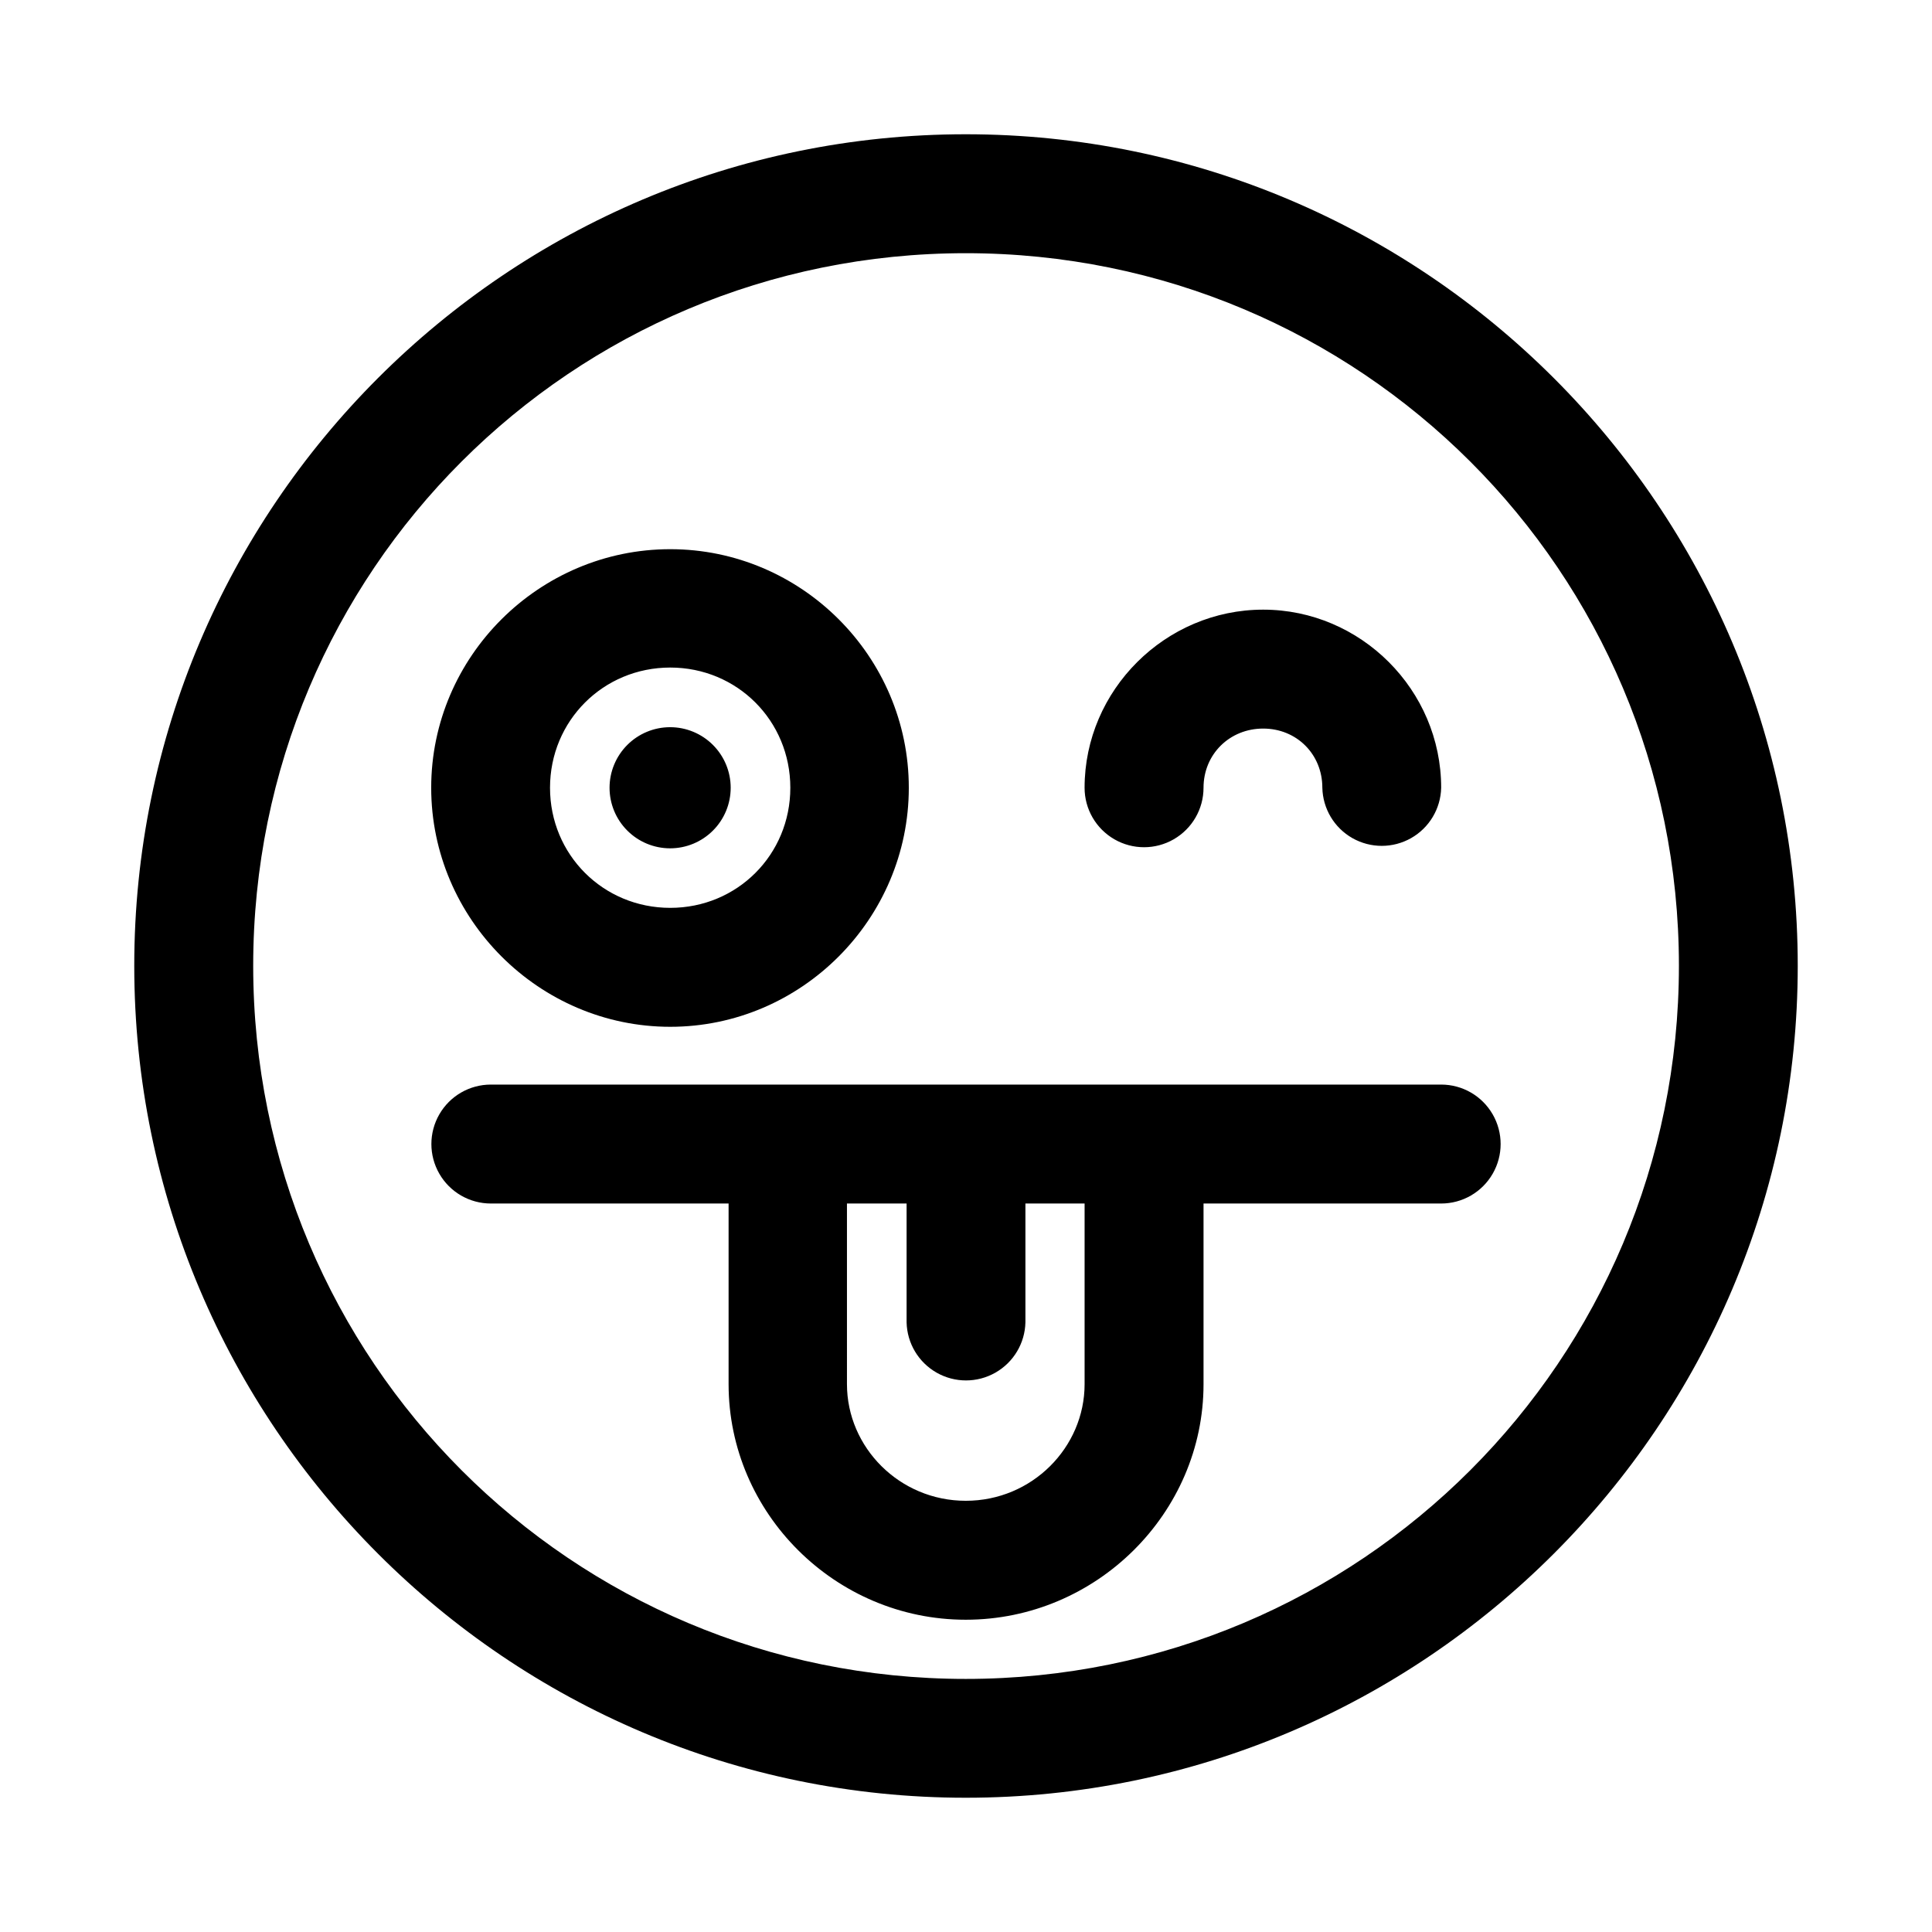
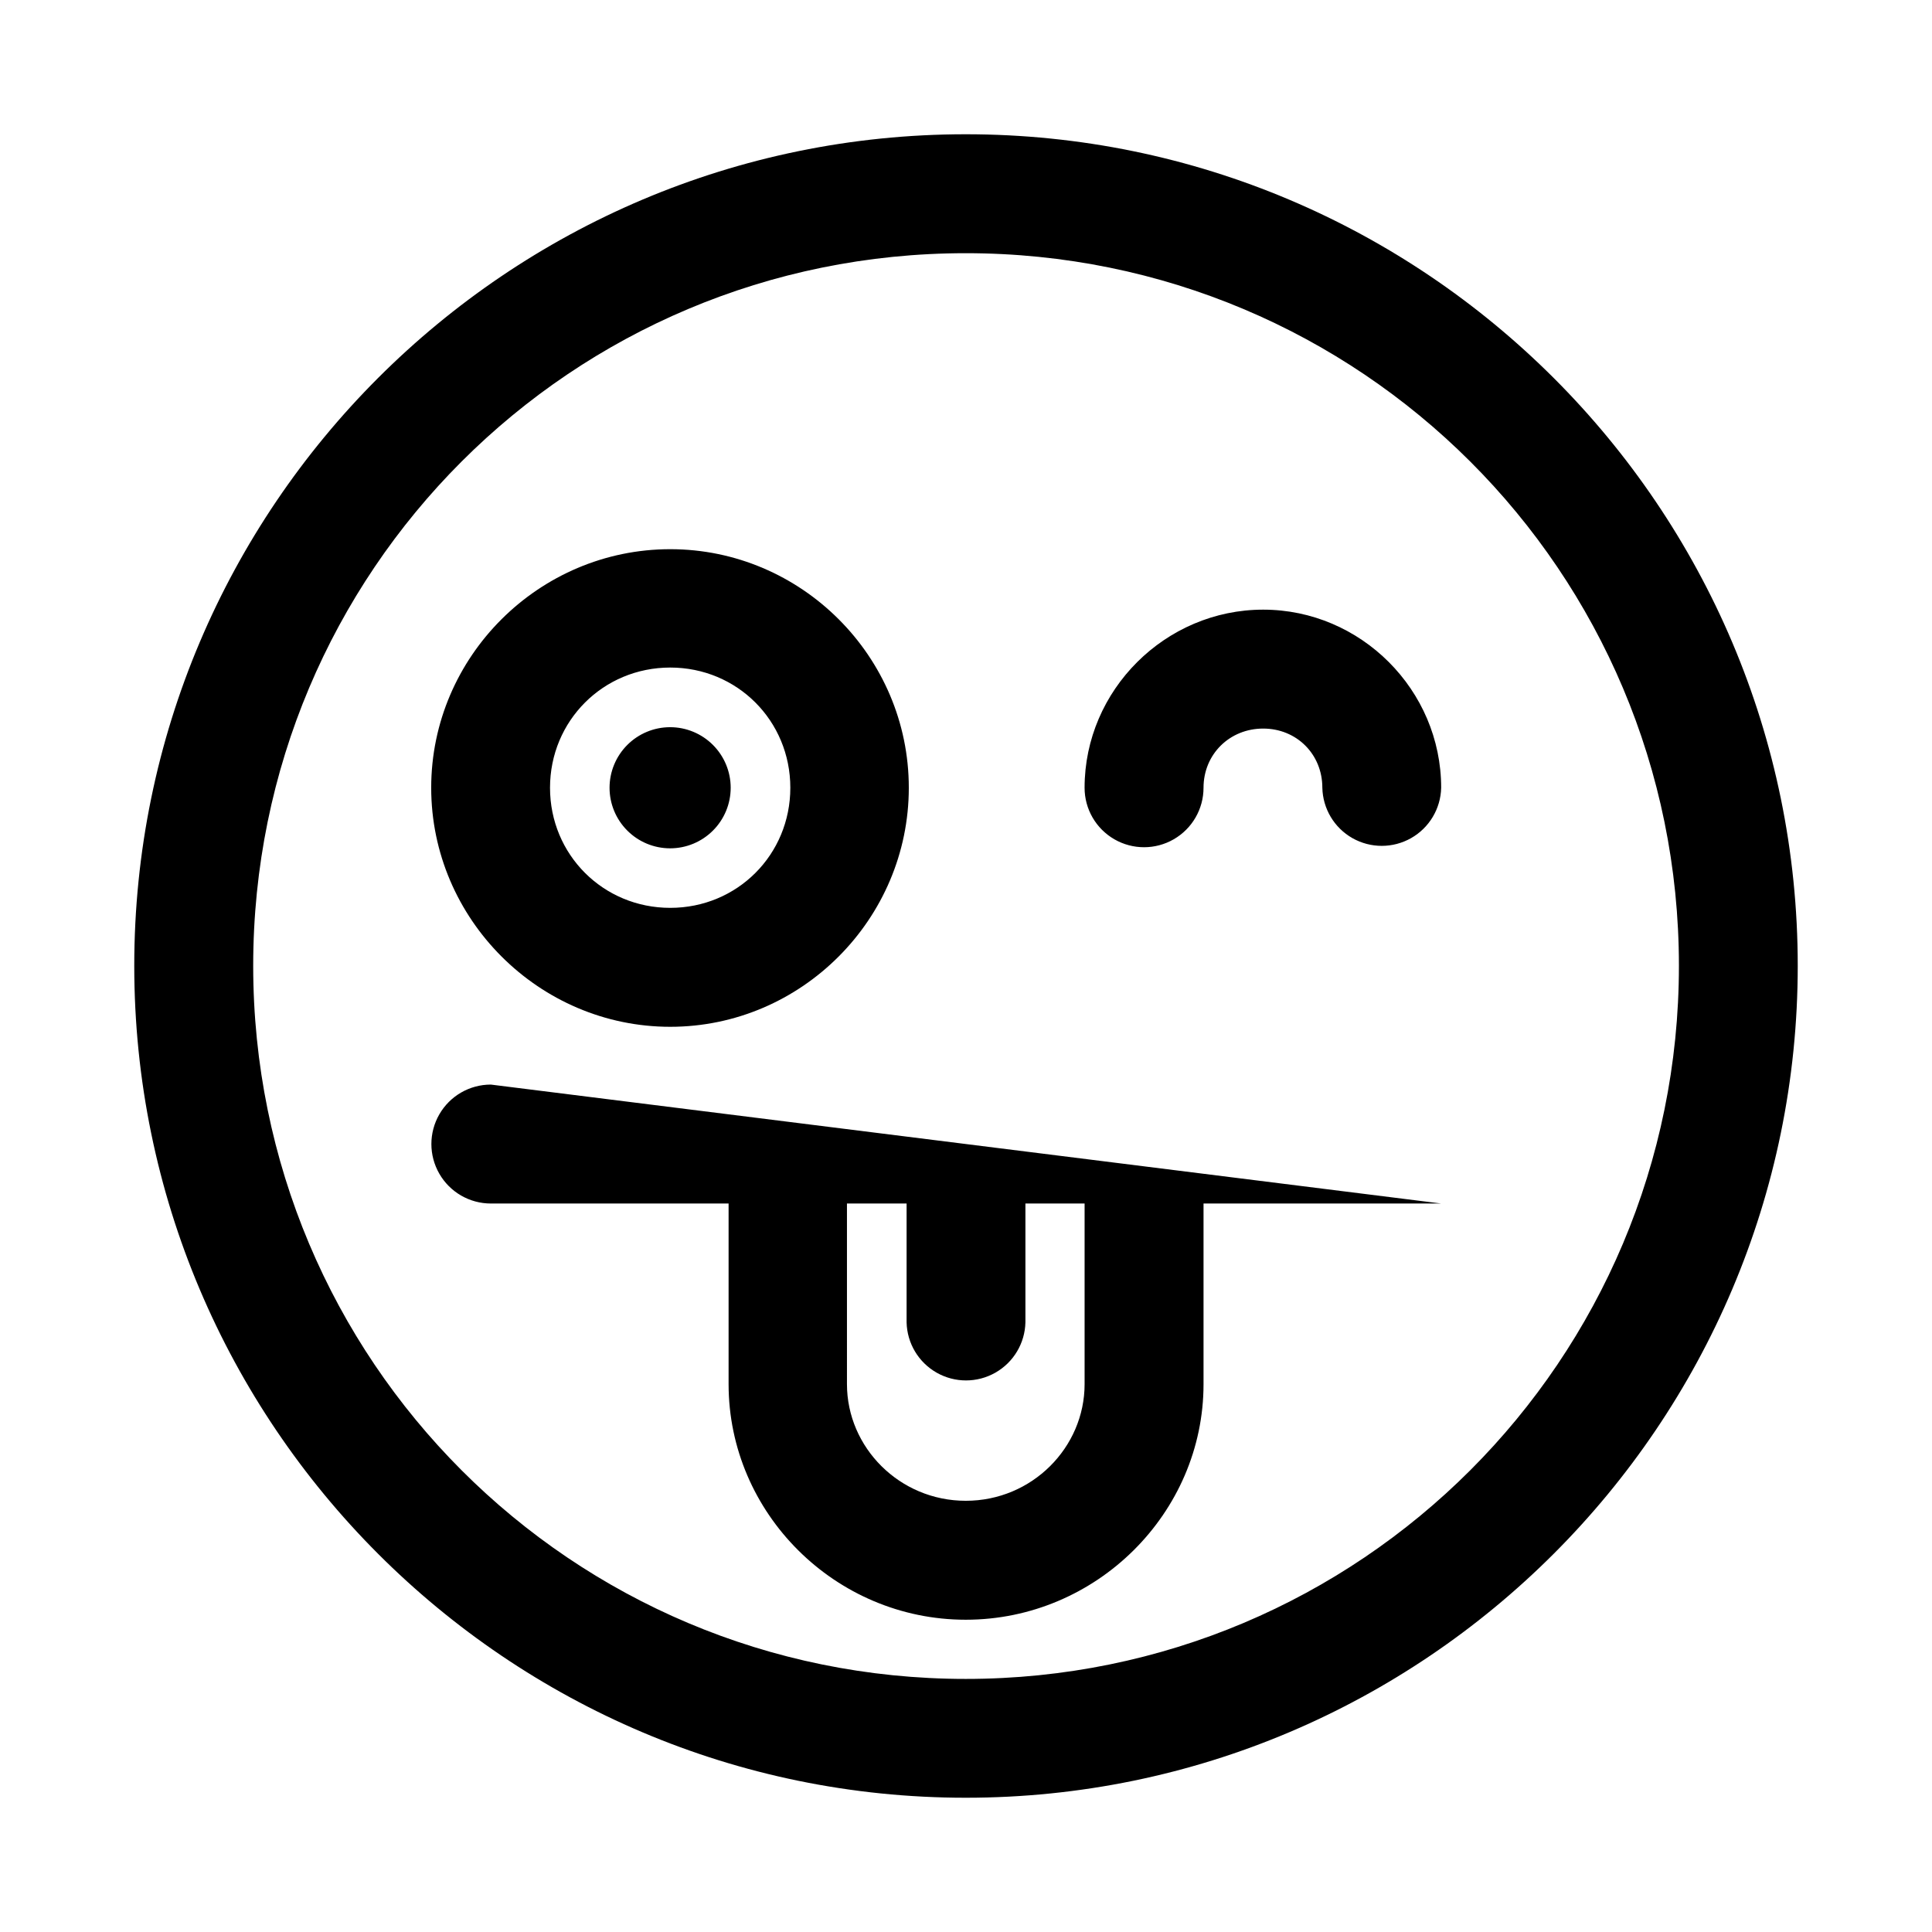
<svg xmlns="http://www.w3.org/2000/svg" fill="#000000" width="800px" height="800px" version="1.1" viewBox="144 144 512 512">
-   <path d="m399.94 179.58c-121.54 0-220.36 98.812-220.36 220.36s98.812 220.48 220.36 220.48 220.48-98.934 220.48-220.48-98.934-220.36-220.48-220.36zm0 31.52c104.53 0 188.99 84.305 188.99 188.84s-84.457 188.99-188.99 188.99-188.84-84.457-188.84-188.99 84.305-188.84 188.84-188.84zm-78.32 78.441c-34.766 0-63.348 28.457-63.348 63.223s28.582 63.348 63.348 63.348c34.766 0 63.223-28.582 63.223-63.348s-28.457-63.223-63.223-63.223zm157.13 16.023c-25.898 0-47.324 21.305-47.324 47.199 0 5.633 3.004 10.832 7.879 13.648 4.875 2.816 10.883 2.816 15.758 0 4.879-2.816 7.883-8.016 7.883-13.648 0-8.883 6.918-15.684 15.805-15.684 8.883 0 15.684 6.801 15.684 15.684 0.121 5.543 3.148 10.613 7.969 13.348 4.82 2.734 10.727 2.734 15.547 0 4.82-2.734 7.848-7.805 7.973-13.348 0-25.895-21.277-47.199-47.172-47.199zm-157.13 15.344c17.754 0 31.824 14.102 31.824 31.855s-14.07 31.828-31.824 31.828c-17.754 0-31.859-14.074-31.859-31.828s14.105-31.855 31.859-31.855zm-0.031 15.805c-4.258 0-8.34 1.695-11.348 4.703-3.012 3.012-4.703 7.094-4.703 11.348 0 4.258 1.691 8.34 4.703 11.348 3.008 3.012 7.09 4.703 11.348 4.703 4.258 0 8.34-1.691 11.348-4.703 3.012-3.008 4.703-7.09 4.703-11.348 0-4.254-1.691-8.336-4.703-11.348-3.008-3.008-7.09-4.703-11.348-4.703zm-47.508 94.711c-5.633 0-10.836 3.004-13.648 7.879-2.816 4.875-2.816 10.883 0 15.758 2.812 4.879 8.016 7.883 13.648 7.883h63.004v47.875c0 34.176 28.262 62.426 62.855 62.426 34.59 0 63.008-28.25 63.008-62.426v-47.875h62.977c5.629 0 10.832-3.004 13.645-7.883 2.816-4.875 2.816-10.883 0-15.758-2.812-4.875-8.016-7.879-13.645-7.879zm94.371 31.52h15.805v31.488c0.125 5.539 3.152 10.609 7.973 13.344 4.82 2.738 10.723 2.738 15.543 0 4.824-2.734 7.852-7.805 7.973-13.344v-31.488h15.684v47.875c0 16.742-13.91 30.906-31.488 30.906s-31.488-14.164-31.488-30.906z" fill-rule="evenodd" />
+   <path d="m399.94 179.58c-121.54 0-220.36 98.812-220.36 220.36s98.812 220.48 220.36 220.48 220.48-98.934 220.48-220.48-98.934-220.36-220.48-220.36zm0 31.52c104.53 0 188.99 84.305 188.99 188.84s-84.457 188.99-188.99 188.99-188.84-84.457-188.84-188.99 84.305-188.84 188.84-188.84zm-78.32 78.441c-34.766 0-63.348 28.457-63.348 63.223s28.582 63.348 63.348 63.348c34.766 0 63.223-28.582 63.223-63.348s-28.457-63.223-63.223-63.223zm157.13 16.023c-25.898 0-47.324 21.305-47.324 47.199 0 5.633 3.004 10.832 7.879 13.648 4.875 2.816 10.883 2.816 15.758 0 4.879-2.816 7.883-8.016 7.883-13.648 0-8.883 6.918-15.684 15.805-15.684 8.883 0 15.684 6.801 15.684 15.684 0.121 5.543 3.148 10.613 7.969 13.348 4.82 2.734 10.727 2.734 15.547 0 4.82-2.734 7.848-7.805 7.973-13.348 0-25.895-21.277-47.199-47.172-47.199zm-157.13 15.344c17.754 0 31.824 14.102 31.824 31.855s-14.07 31.828-31.824 31.828c-17.754 0-31.859-14.074-31.859-31.828s14.105-31.855 31.859-31.855zm-0.031 15.805c-4.258 0-8.34 1.695-11.348 4.703-3.012 3.012-4.703 7.094-4.703 11.348 0 4.258 1.691 8.34 4.703 11.348 3.008 3.012 7.09 4.703 11.348 4.703 4.258 0 8.34-1.691 11.348-4.703 3.012-3.008 4.703-7.09 4.703-11.348 0-4.254-1.691-8.336-4.703-11.348-3.008-3.008-7.09-4.703-11.348-4.703zm-47.508 94.711c-5.633 0-10.836 3.004-13.648 7.879-2.816 4.875-2.816 10.883 0 15.758 2.812 4.879 8.016 7.883 13.648 7.883h63.004v47.875c0 34.176 28.262 62.426 62.855 62.426 34.59 0 63.008-28.25 63.008-62.426v-47.875h62.977zm94.371 31.52h15.805v31.488c0.125 5.539 3.152 10.609 7.973 13.344 4.82 2.738 10.723 2.738 15.543 0 4.824-2.734 7.852-7.805 7.973-13.344v-31.488h15.684v47.875c0 16.742-13.91 30.906-31.488 30.906s-31.488-14.164-31.488-30.906z" fill-rule="evenodd" />
</svg>